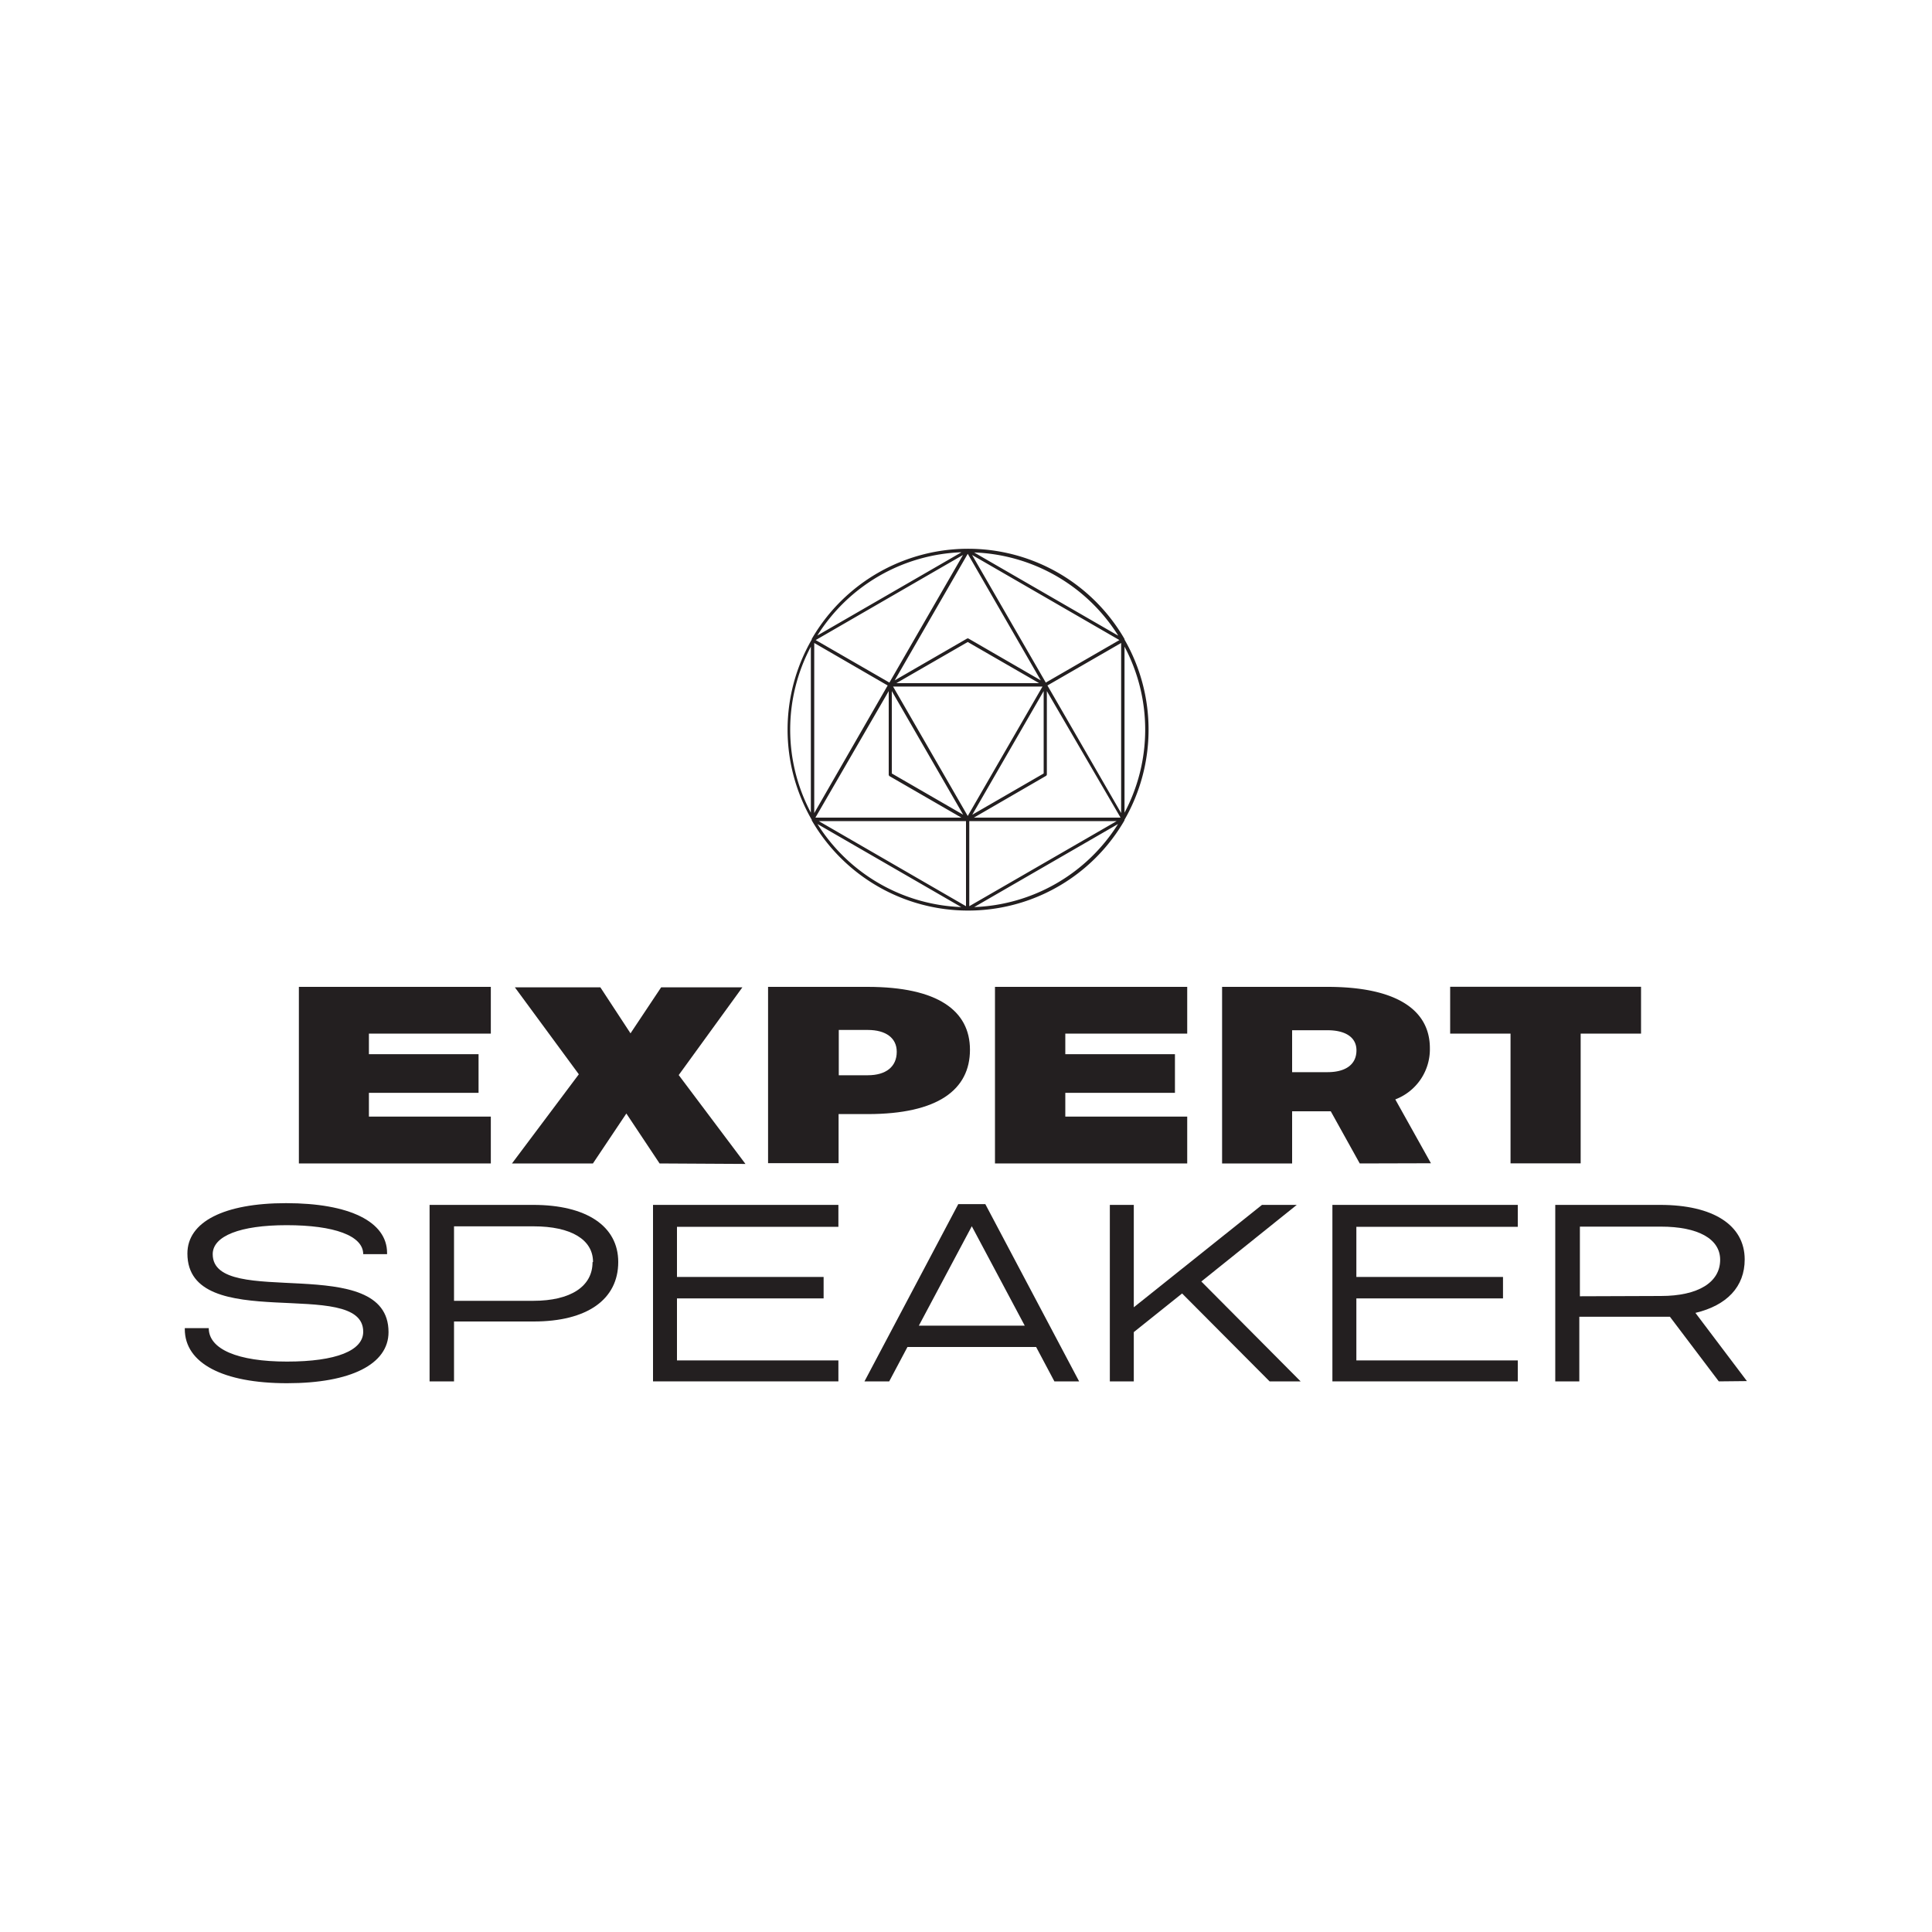
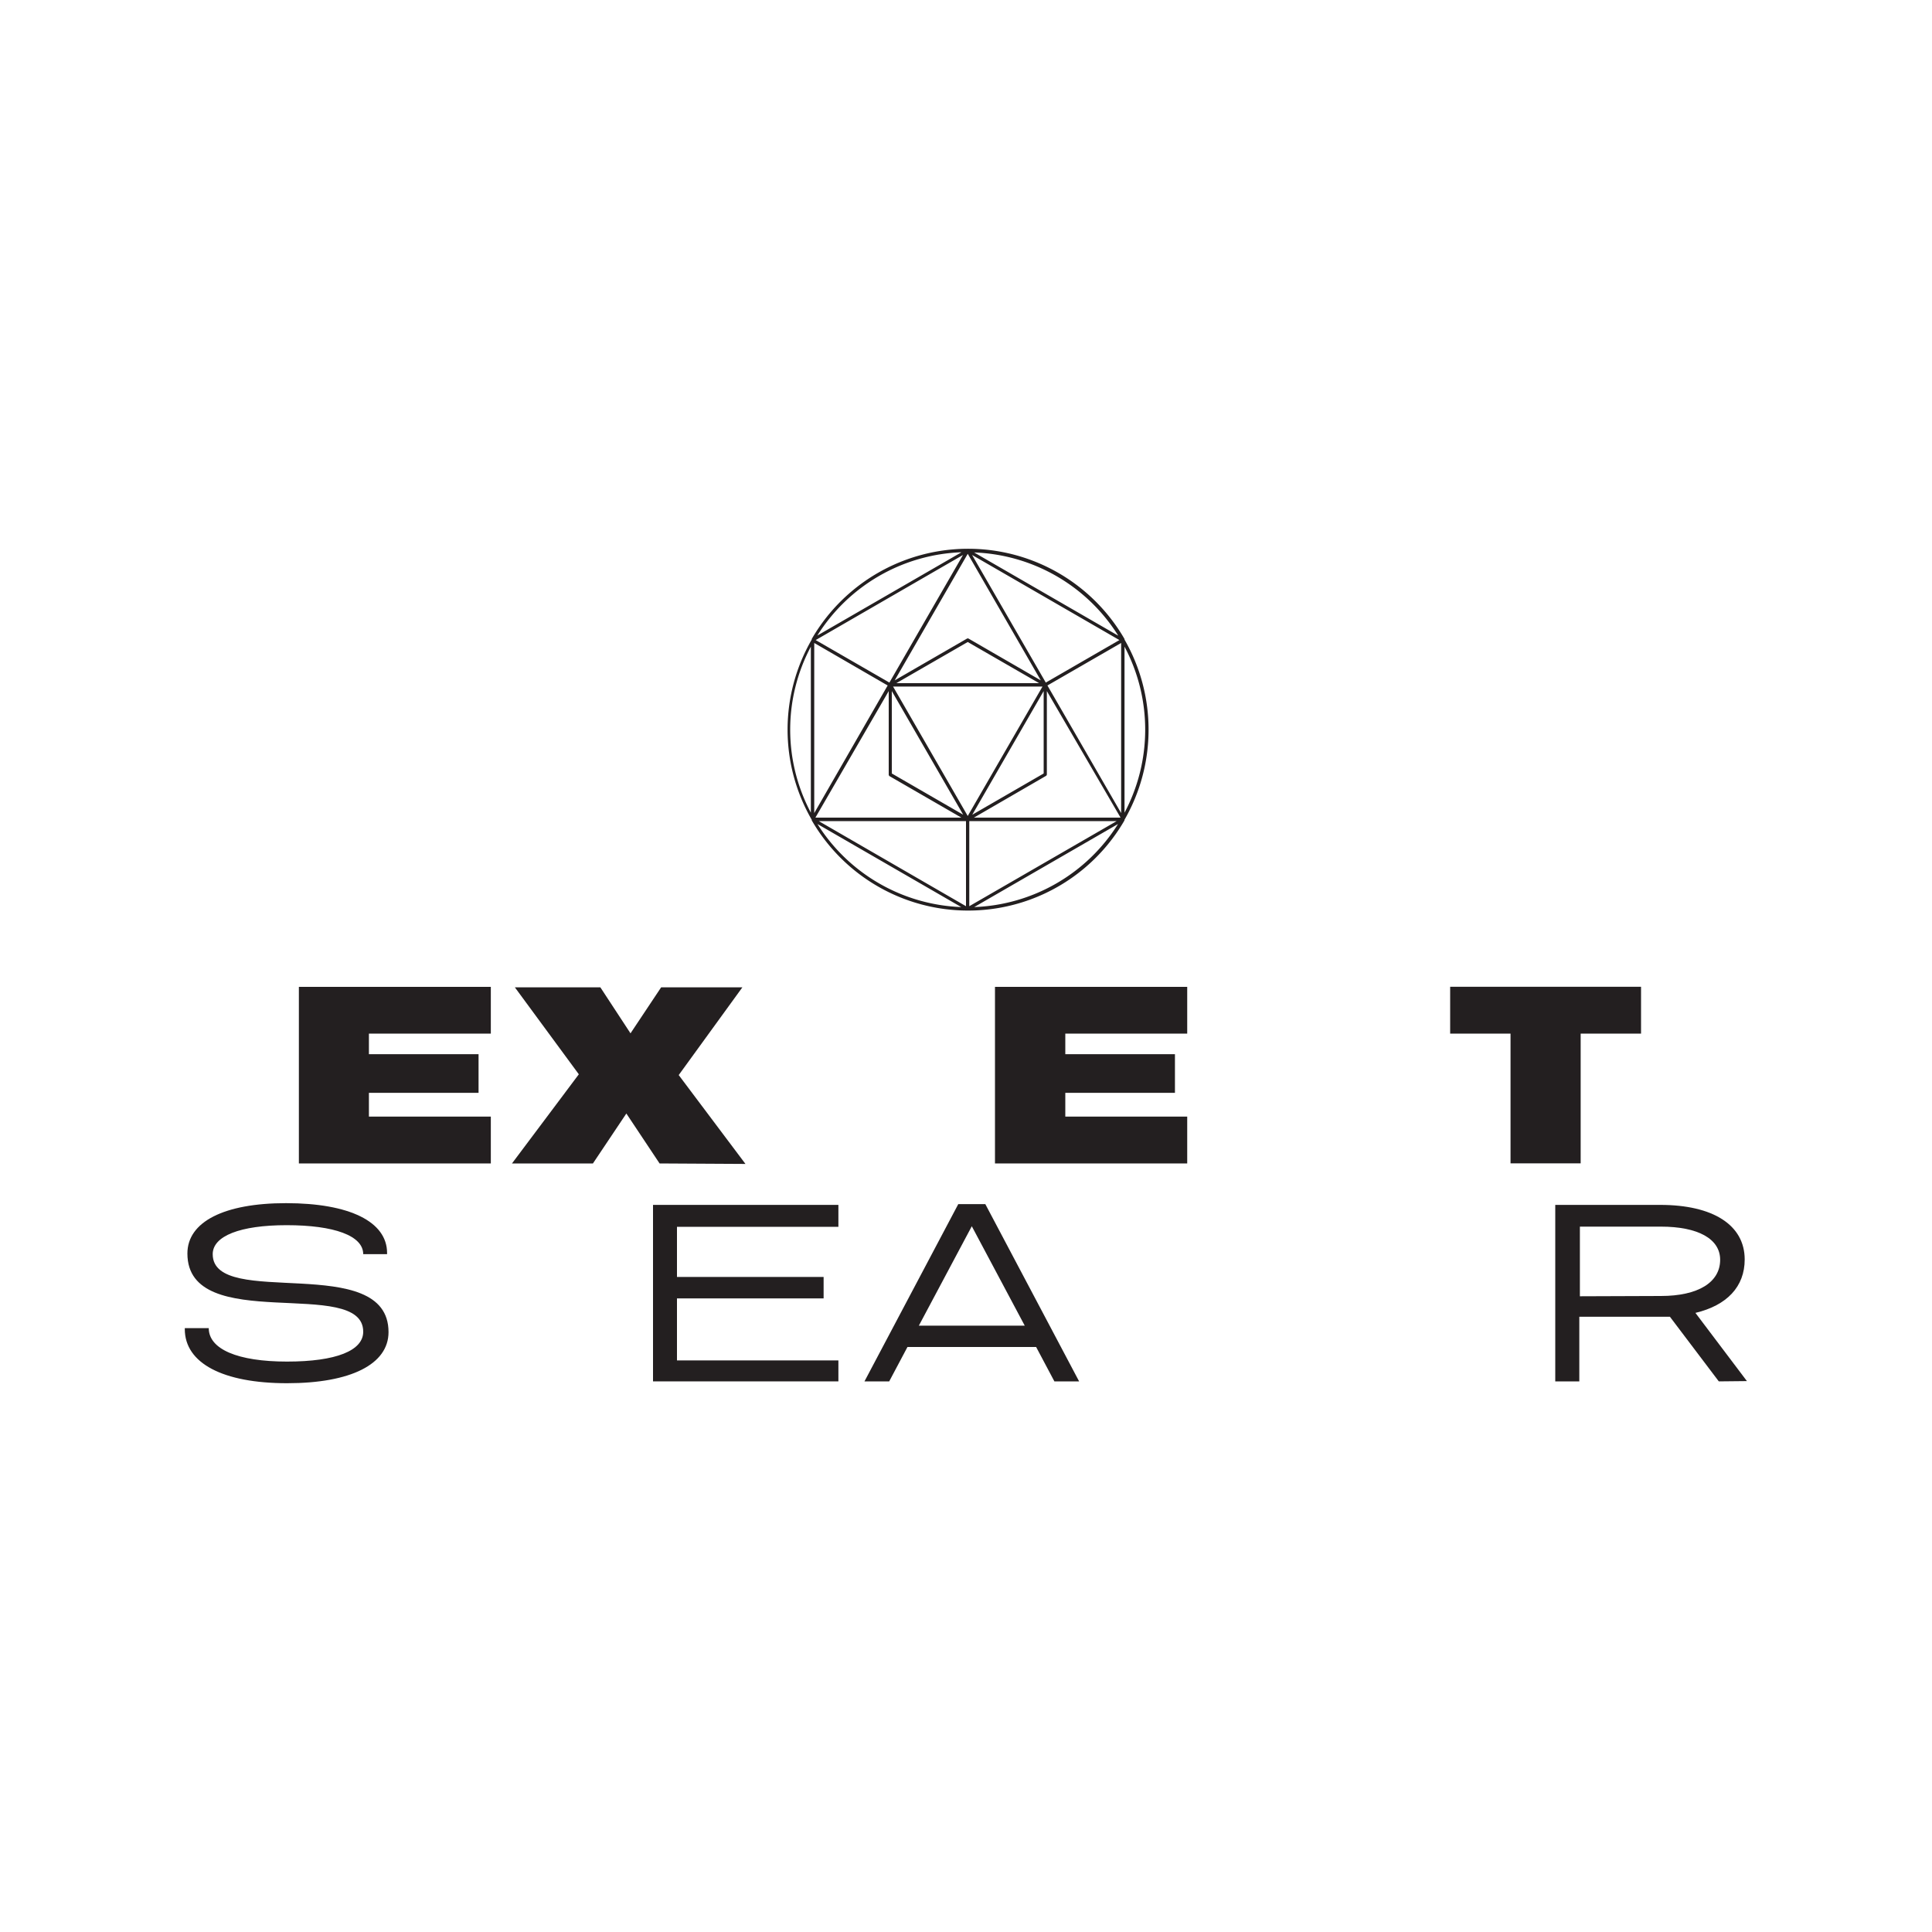
<svg xmlns="http://www.w3.org/2000/svg" id="Layer_1" data-name="Layer 1" viewBox="0 0 200 200">
  <defs>
    <style>.cls-1{fill:#231f20;}</style>
  </defs>
  <g id="type">
    <path id="type_CompoundPathItem_" data-name="type &lt;CompoundPathItem&gt;" class="cls-1" d="M38.19,107v2.13H49.54v4H38.19v2.46H50.81v4.85H30.94V102.16H50.81V107Z" />
    <path id="type_CompoundPathItem_2" data-name="type &lt;CompoundPathItem&gt;" class="cls-1" d="M68.28,120.44l-3.44-5.17-3.46,5.17H53l6.92-9.23-6.62-9h8.85l3.12,4.76,3.17-4.76h8.41l-6.59,9.08,6.91,9.2Z" />
-     <path id="type_CompoundPathItem_3" data-name="type &lt;CompoundPathItem&gt;" class="cls-1" d="M100.41,108.67v0c0,4.13-3.31,6.66-10.6,6.66h-3v5.08H79.51V102.16h10.3C97.1,102.16,100.41,104.64,100.41,108.67Zm-7.58.2c0-1.41-1.12-2.25-3-2.25h-3v4.69h3c1.9,0,3-.9,3-2.42Z" />
    <path id="type_CompoundPathItem_4" data-name="type &lt;CompoundPathItem&gt;" class="cls-1" d="M110.28,107v2.13h11.35v4H110.28v2.46H122.9v4.85H103V102.16H122.9V107Z" />
-     <path id="type_CompoundPathItem_5" data-name="type &lt;CompoundPathItem&gt;" class="cls-1" d="M140.76,120.44l-3-5.4h-4v5.4h-7.25V102.16h10.91c7.1,0,10.6,2.36,10.6,6.35v0a5.55,5.55,0,0,1-3.58,5.3l3.69,6.61Zm-7-9.45h3.66c1.86,0,3-.78,3-2.26v0c0-1.37-1.17-2.08-3-2.08h-3.66Z" />
    <path id="type_CompoundPathItem_6" data-name="type &lt;CompoundPathItem&gt;" class="cls-1" d="M169.88,107h-6.25v13.43h-7.26V107h-6.25v-4.85h19.76Z" />
    <path id="type_CompoundPathItem_7" data-name="type &lt;CompoundPathItem&gt;" class="cls-1" d="M29.72,143.19c-6.66,0-10.59-2.08-10.59-5.6v-.1h2.48v0c0,2.18,3,3.46,8.1,3.46s7.89-1.14,7.89-3.09v0c0-5.79-18.2.4-18.2-8.1v0c0-3.28,3.8-5.21,10.21-5.21,6.58,0,10.46,1.92,10.46,5.16v.12H37.6v0c0-1.91-3-3-7.93-3-4.81,0-7.65,1.12-7.65,3v0c0,5.75,18.2-.32,18.2,8.07v0C40.22,141.22,36.32,143.19,29.72,143.19Z" />
-     <path id="type_CompoundPathItem_8" data-name="type &lt;CompoundPathItem&gt;" class="cls-1" d="M64,130.64v0c0,3.9-3.25,6.16-8.75,6.16H47V143H44.47V124.73H55.2C60.7,124.73,64,126.92,64,130.64Zm-2.61,0c0-2.32-2.28-3.69-6.14-3.69H47v7.71H55.2c3.86,0,6.14-1.48,6.14-4Z" />
    <path id="type_CompoundPathItem_9" data-name="type &lt;CompoundPathItem&gt;" class="cls-1" d="M70.08,127v5.19H85.26v2.22H70.08v6.42H86.79V143H67.6V124.73H86.79V127Z" />
    <path id="type_CompoundPathItem_10" data-name="type &lt;CompoundPathItem&gt;" class="cls-1" d="M107.26,139.44H93.94L92.05,143H89.49l9.71-18.35H102L111.71,143h-2.56Zm-1.18-2.21-5.48-10.29-5.48,10.29Z" />
-     <path id="type_CompoundPathItem_11" data-name="type &lt;CompoundPathItem&gt;" class="cls-1" d="M122.37,133.9l-5,4V143h-2.48V124.73h2.48v10.6l13.27-10.6h3.6l-9.88,7.93L134.64,143h-3.21Z" />
-     <path id="type_CompoundPathItem_12" data-name="type &lt;CompoundPathItem&gt;" class="cls-1" d="M140.41,127v5.19h15.18v2.22H140.41v6.42h16.71V143H137.93V124.73h19.19V127Z" />
    <path id="type_CompoundPathItem_13" data-name="type &lt;CompoundPathItem&gt;" class="cls-1" d="M177.93,143l-5.06-6.69-1,0h-8.38V143H161V124.73h10.86c5.5,0,8.75,2.1,8.75,5.65v0c0,2.82-1.84,4.75-5.1,5.53l5.33,7.06Zm-6-8.84c3.86,0,6.14-1.41,6.14-3.75v0c0-2.16-2.28-3.43-6.14-3.43h-8.38v7.21Z" />
  </g>
  <path id="logoMark" class="cls-1" d="M116.41,84.86a18.71,18.71,0,0,0,0-18.65.21.21,0,0,0,0-.06,18.7,18.7,0,0,0-32.38,0l0,.06a18.64,18.64,0,0,0,0,18.65l0,.06a18.7,18.7,0,0,0,32.38,0l0,0A.06.06,0,0,1,116.41,84.86Zm-8.67-14.43-7.47-4.32a.17.17,0,0,0-.17,0l-7.48,4.32,7.56-13.1Zm-15.29.64h15.47l-7.74,13.4Zm.34-.35,7.39-4.26,7.39,4.26Zm-.47.82,7.39,12.8-7.39-4.27Zm15.72,0v8.53l-7.39,4.27Zm-16,8.78,7.48,4.32H84.41L92,71.54v8.63A.18.18,0,0,0,92.06,80.32Zm16.24,0a.19.19,0,0,0,.09-.15V71.54L116,84.64H100.82Zm.15-9.36,7.63-4.4V84.17Zm-.17-.3-7.63-13.21,15.25,8.81Zm-16.19,0-7.63-4.4,15.25-8.81Zm-.18.3L84.29,84.17V66.56ZM100,85v8.81L84.76,85Zm.34,0h15.26l-15.26,8.81Zm16.07-.85V66.94a18.33,18.33,0,0,1,0,17.19Zm-.68-18.36-14.89-8.6A18.39,18.39,0,0,1,115.74,65.77Zm-16.23-8.6-14.89,8.6A18.41,18.41,0,0,1,99.51,57.17ZM83.94,66.94V84.13a18.33,18.33,0,0,1,0-17.19Zm.68,18.36,14.89,8.6A18.41,18.41,0,0,1,84.62,85.3Zm16.23,8.6,14.89-8.6A18.39,18.39,0,0,1,100.85,93.9Z" />
</svg>